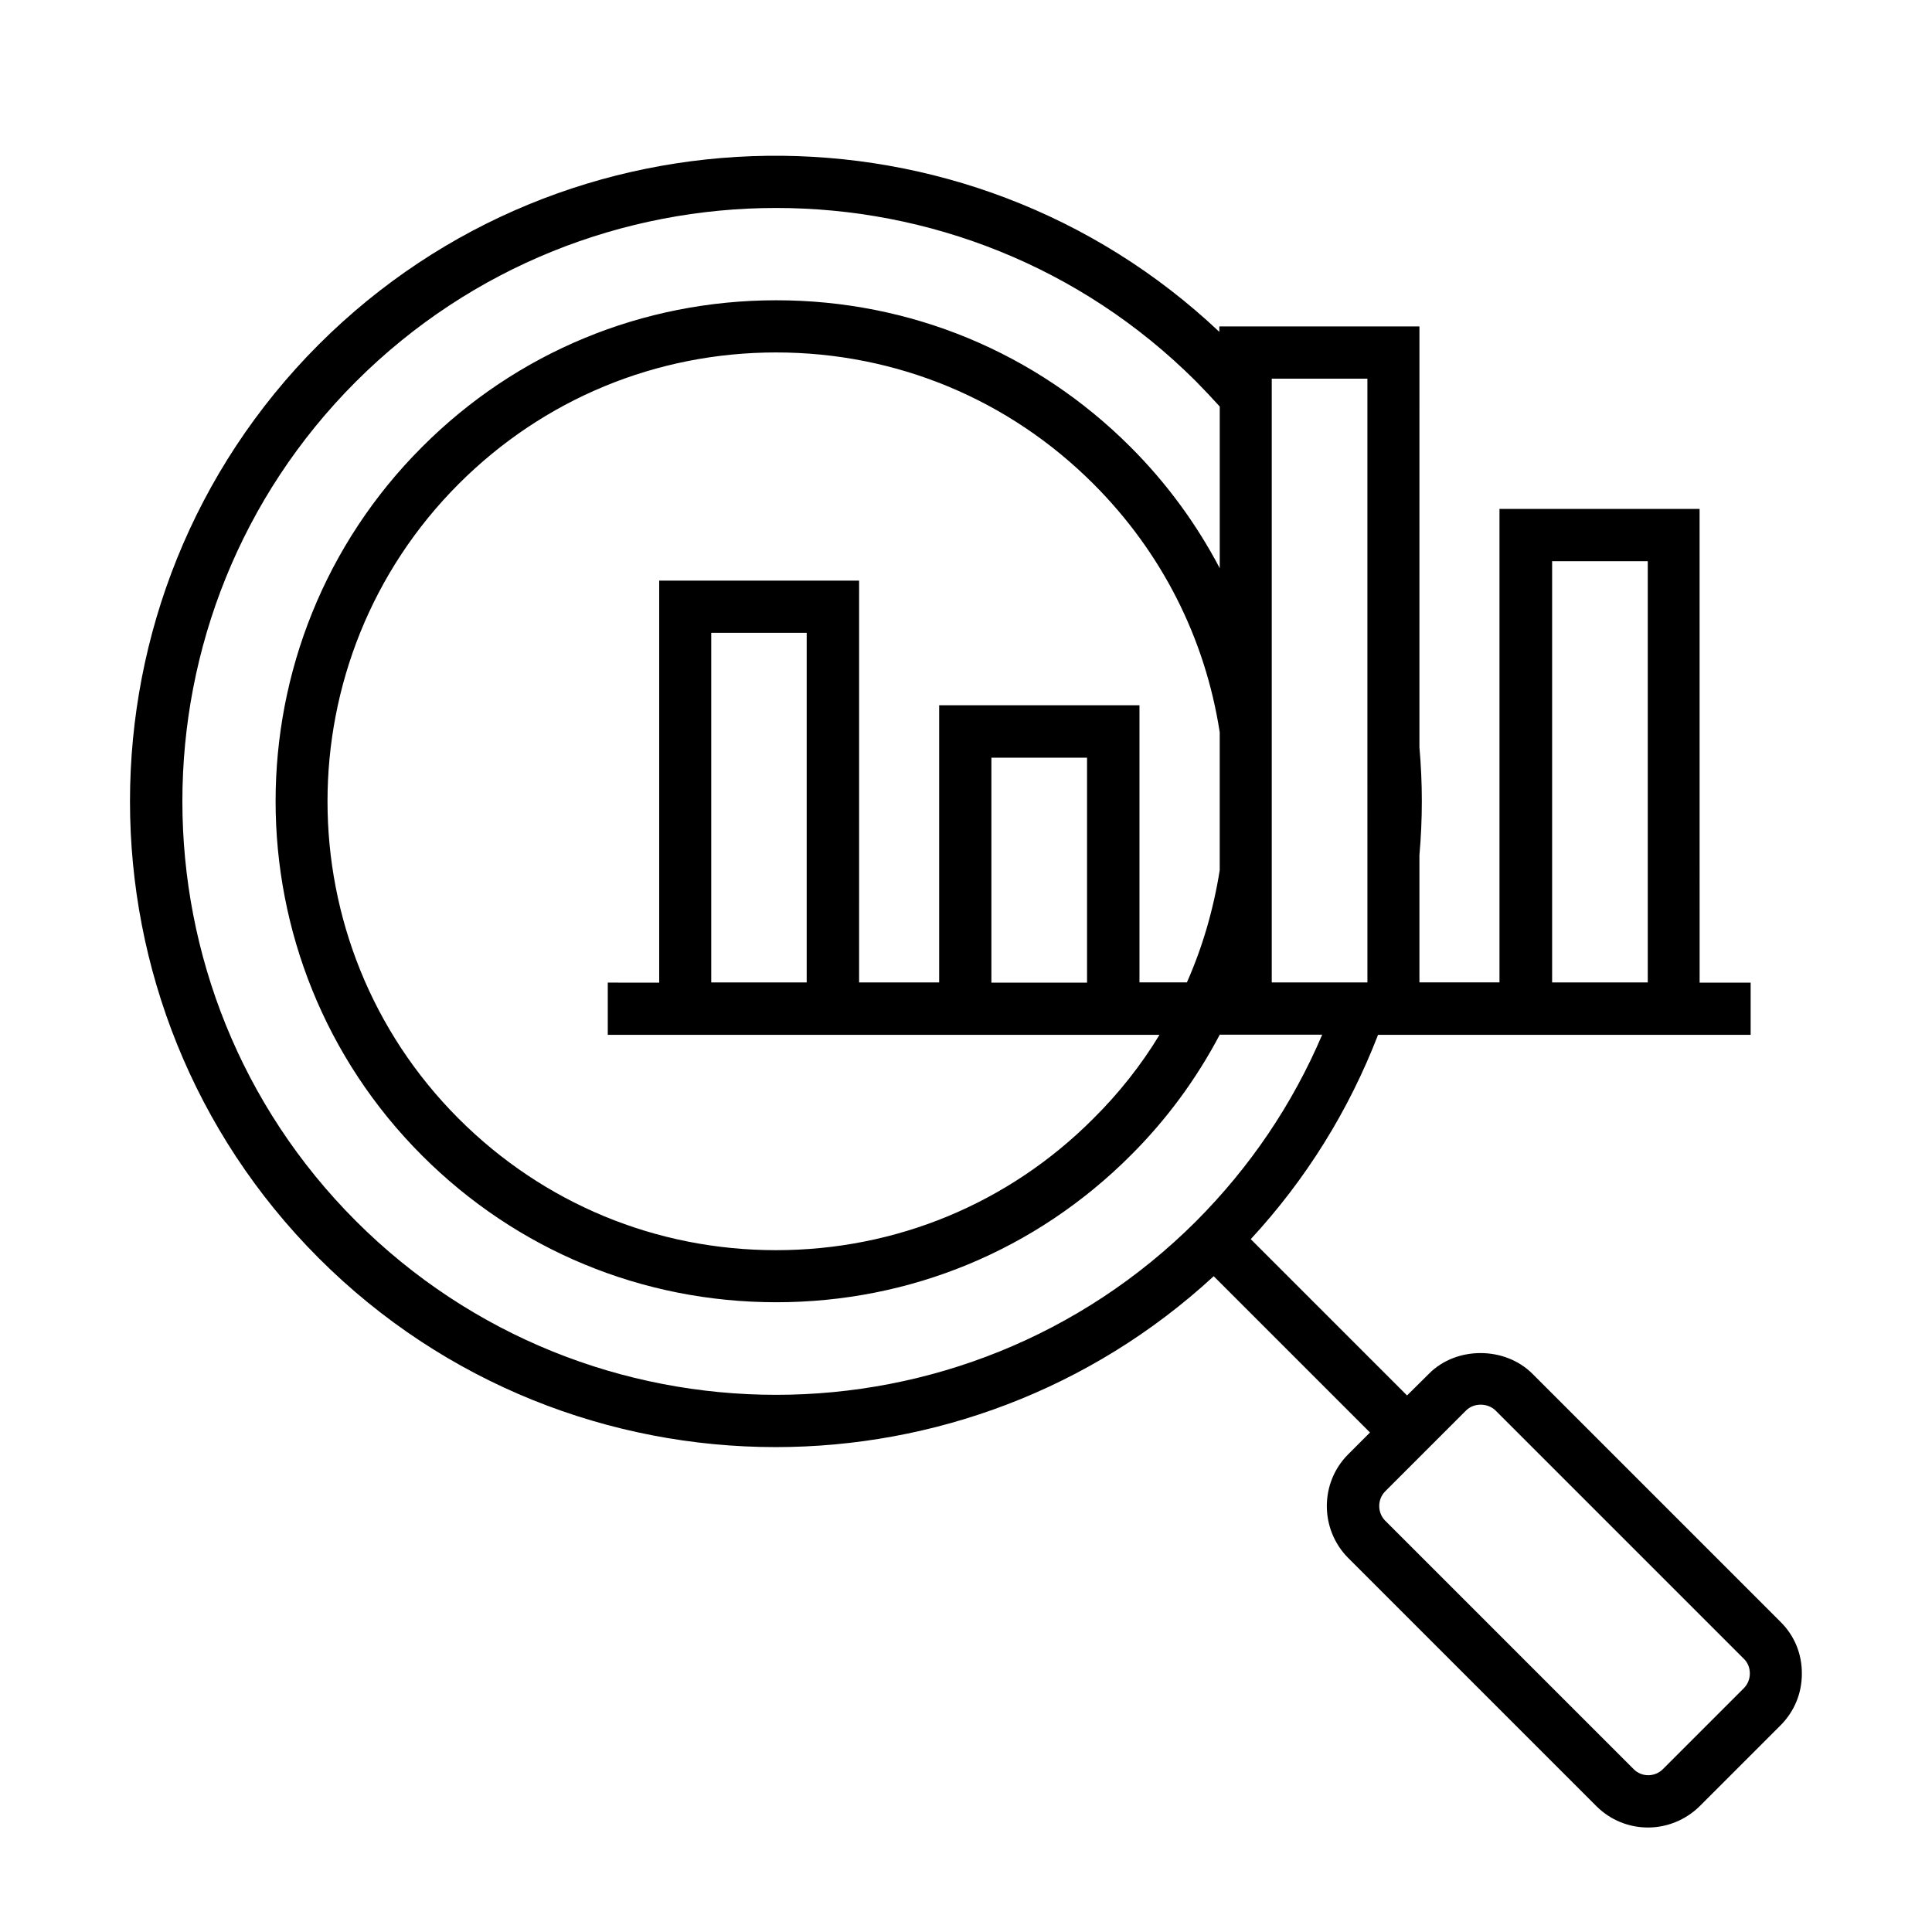
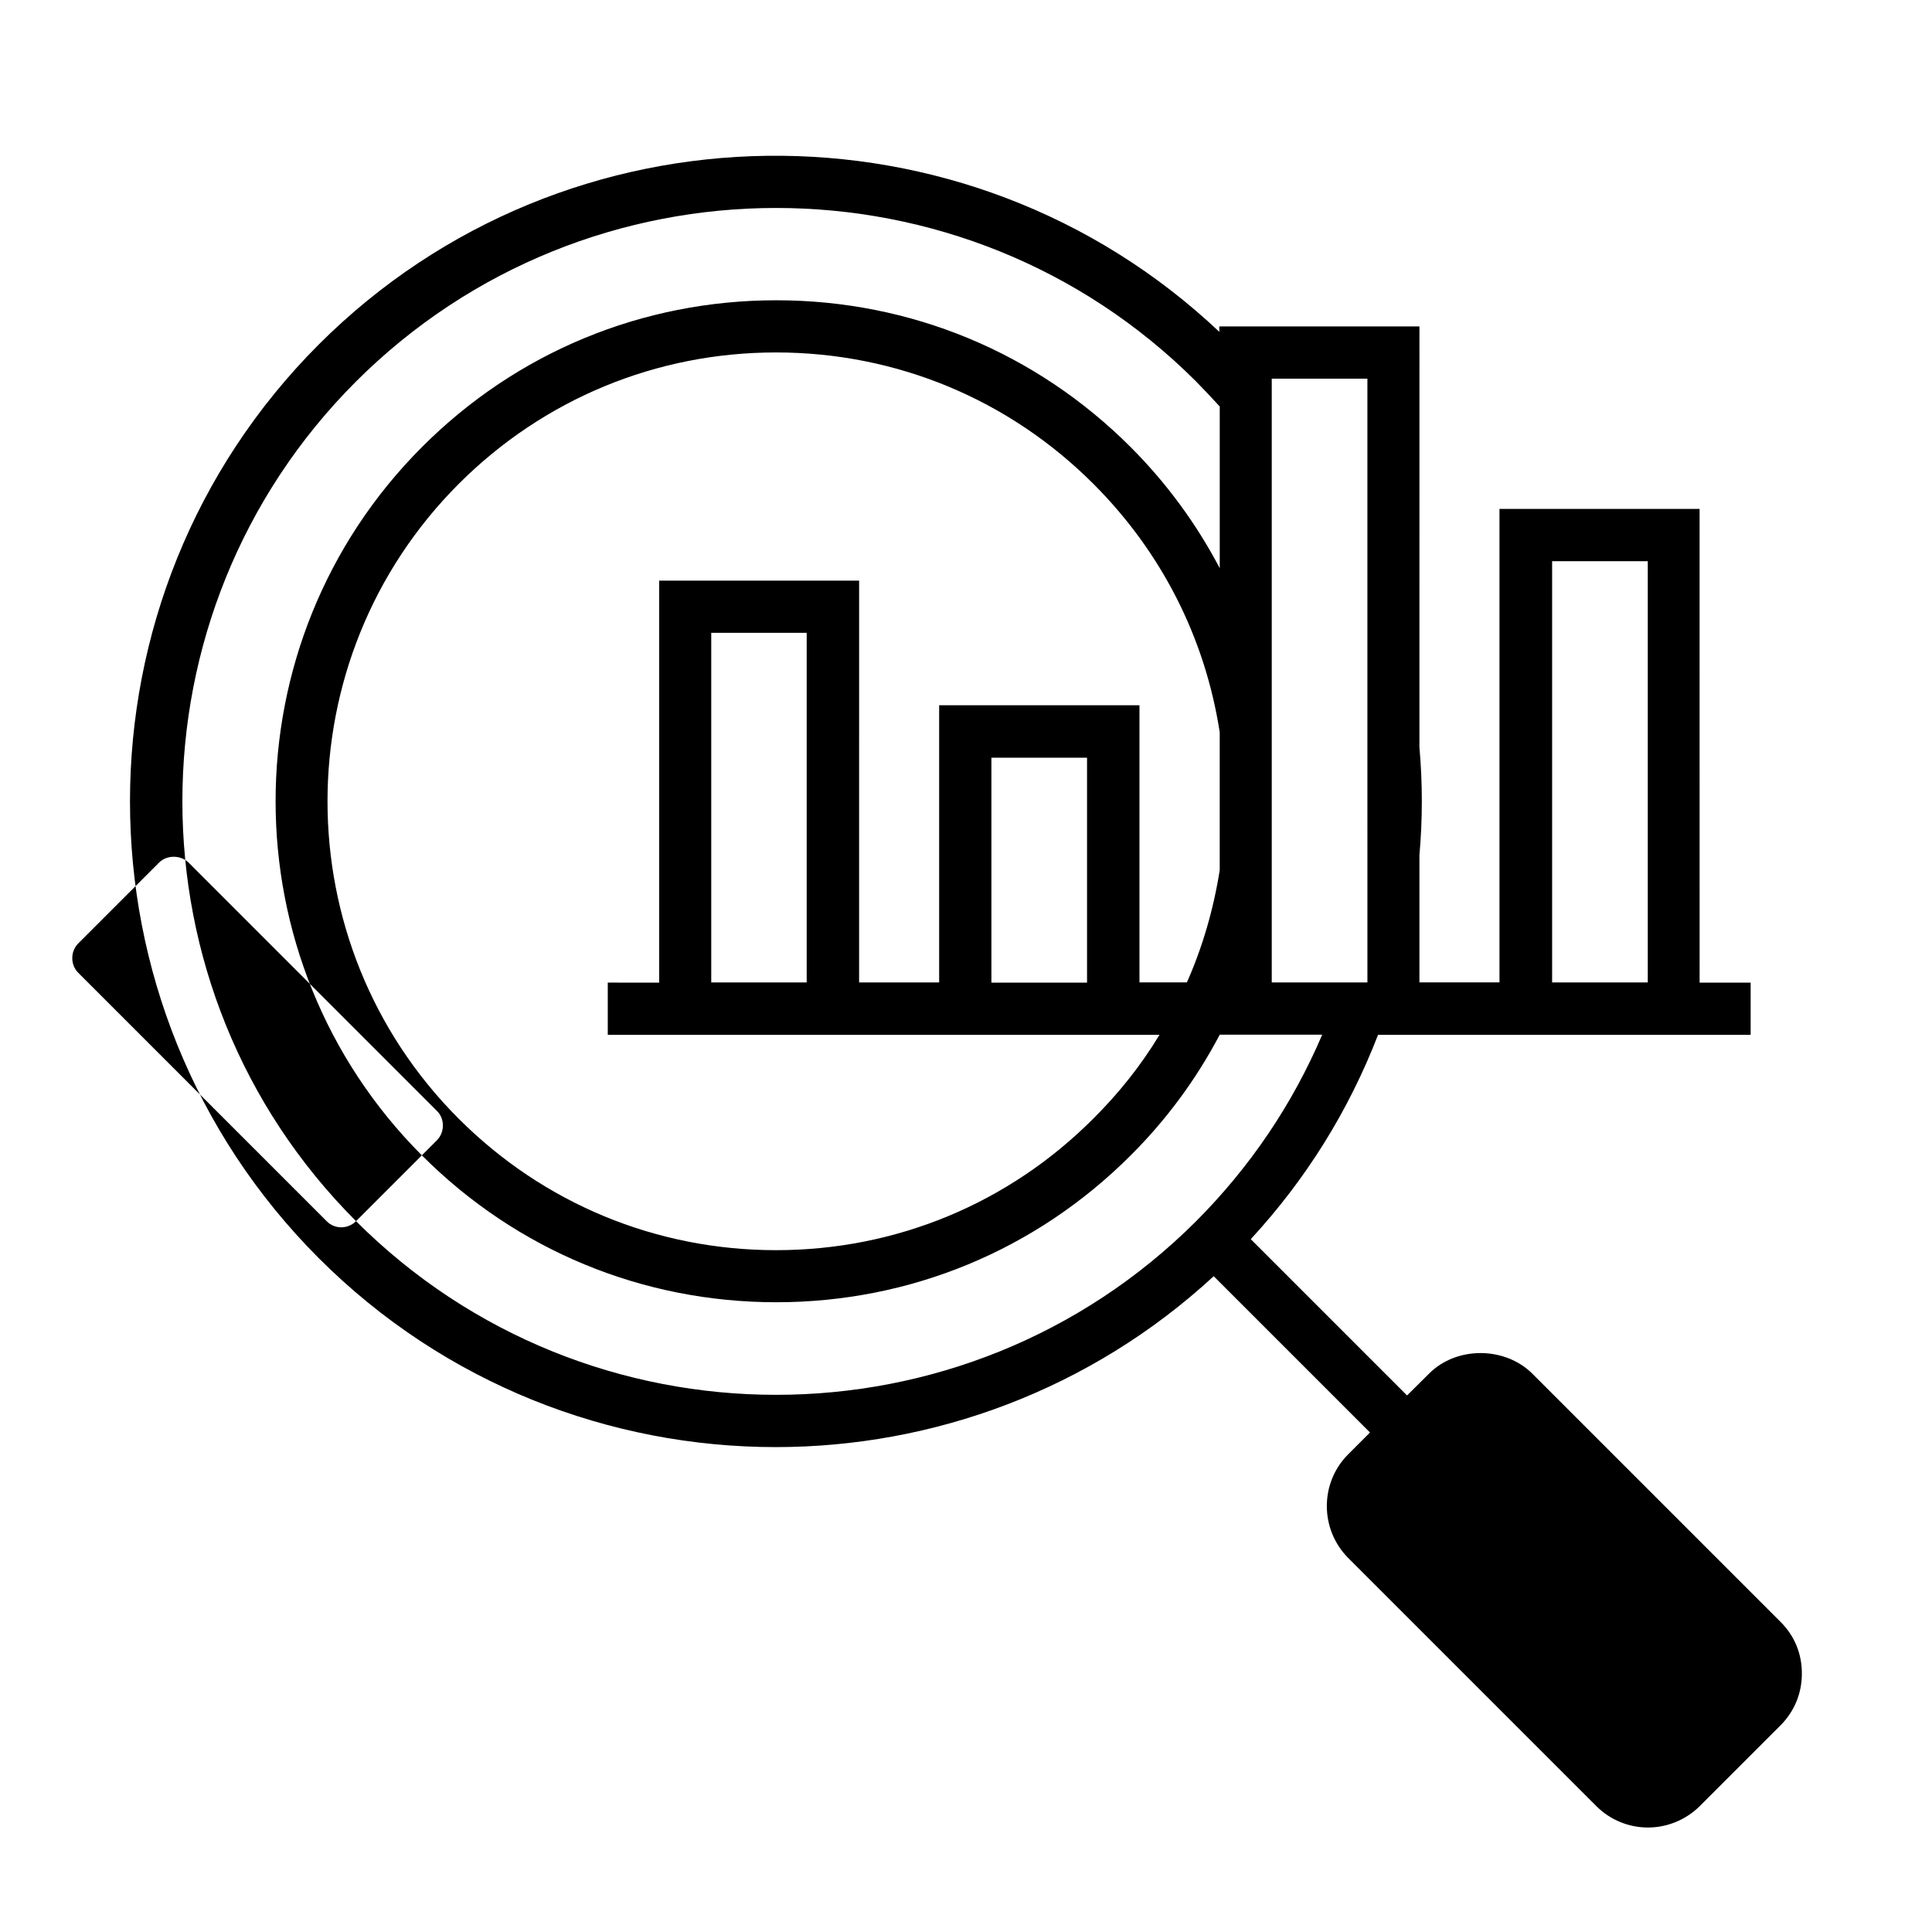
<svg xmlns="http://www.w3.org/2000/svg" fill="#000000" width="800px" height="800px" version="1.1" viewBox="144 144 512 512">
-   <path d="m615.89 573.84-65.812-65.812c-7.32-7.266-20.152-7.266-27.363 0l-5.832 5.781-41.418-41.418c14.691-15.91 25.984-34.102 33.73-54.145h98.746v-13.84h-13.523l-0.008-125.54h-53.031v125.48h-21.215v-33.73c0.848-9.492 0.848-19.09 0-28.586l0.004-111.52h-53.031v1.434c-67.031-63.32-173.05-62.207-238.65 3.34l4.879 4.879-4.879-4.879c-66.715 66.77-66.715 175.38 0 242.15 33.359 33.359 77.215 50.062 121.07 50.062 41.684 0 83.367-15.113 116.09-45.289l41.418 41.418-5.832 5.832c-7.477 7.531-7.477 19.781 0 27.363l65.812 65.812c3.766 3.766 8.699 5.676 13.684 5.676 4.934 0 9.918-1.91 13.734-5.676l21.371-21.371c3.66-3.66 5.676-8.484 5.676-13.684 0.051-5.25-1.965-10.129-5.625-13.734zm-60.562-281.12h25.348v111.63h-25.348zm-74.301-48.367h25.348v97.527l0.004 28.957v33.516h-25.352zm-74.297 100.45h25.348v59.609h-25.348zm-13.844-13.895v73.449h-21.215l0.004-106.49h-52.98v106.54l-13.629-0.004v13.84h146.21c-4.879 8.062-10.766 15.484-17.555 22.219-22.434 22.492-52.289 34.848-84.055 34.848s-61.625-12.355-84.109-34.844c-46.352-46.352-46.352-121.82 0-168.22 22.484-22.484 52.344-34.844 84.109-34.844s61.625 12.355 84.109 34.844c18.031 18.031 29.594 40.781 33.465 65.812v36.539c-1.645 10.395-4.562 20.418-8.699 29.75h-12.57v-73.445zm-60.402-19.199h25.297v92.648h-25.297zm-94.133 155.91c-61.359-61.359-61.359-161.16 0-222.52 61.41-61.305 161.22-61.305 222.58-0.051 2.227 2.281 4.348 4.508 6.312 6.684v42.852c-6.152-11.719-14.055-22.539-23.652-32.137-25.086-25.086-58.391-38.871-93.867-38.871-35.48 0-68.836 13.789-93.867 38.871-51.762 51.762-51.762 136.03 0 187.79 25.086 25.086 58.391 38.871 93.867 38.871 35.48 0 68.785-13.789 93.867-38.871 9.547-9.492 17.449-20.258 23.652-32.031h27.152c-7.848 18.402-19.039 35-33.41 49.426-61.414 61.352-161.22 61.352-222.63-0.008zm367.73 123.83-21.371 21.371c-2.176 2.176-5.676 2.176-7.797 0l-65.812-65.812c-2.121-2.121-2.121-5.676 0-7.797l21.426-21.426c2.066-2.066 5.727-2.016 7.797 0l65.812 65.812c1.062 1.008 1.59 2.441 1.59 3.871 0 1.543-0.582 2.922-1.645 3.981z" />
+   <path d="m615.89 573.84-65.812-65.812c-7.32-7.266-20.152-7.266-27.363 0l-5.832 5.781-41.418-41.418c14.691-15.91 25.984-34.102 33.73-54.145h98.746v-13.84h-13.523l-0.008-125.54h-53.031v125.48h-21.215v-33.73c0.848-9.492 0.848-19.09 0-28.586l0.004-111.52h-53.031v1.434c-67.031-63.32-173.05-62.207-238.65 3.34l4.879 4.879-4.879-4.879c-66.715 66.77-66.715 175.38 0 242.15 33.359 33.359 77.215 50.062 121.07 50.062 41.684 0 83.367-15.113 116.09-45.289l41.418 41.418-5.832 5.832c-7.477 7.531-7.477 19.781 0 27.363l65.812 65.812c3.766 3.766 8.699 5.676 13.684 5.676 4.934 0 9.918-1.91 13.734-5.676l21.371-21.371c3.66-3.66 5.676-8.484 5.676-13.684 0.051-5.25-1.965-10.129-5.625-13.734zm-60.562-281.12h25.348v111.63h-25.348zm-74.301-48.367h25.348v97.527l0.004 28.957v33.516h-25.352zm-74.297 100.45h25.348v59.609h-25.348zm-13.844-13.895v73.449h-21.215l0.004-106.49h-52.98v106.54l-13.629-0.004v13.84h146.21c-4.879 8.062-10.766 15.484-17.555 22.219-22.434 22.492-52.289 34.848-84.055 34.848s-61.625-12.355-84.109-34.844c-46.352-46.352-46.352-121.82 0-168.22 22.484-22.484 52.344-34.844 84.109-34.844s61.625 12.355 84.109 34.844c18.031 18.031 29.594 40.781 33.465 65.812v36.539c-1.645 10.395-4.562 20.418-8.699 29.75h-12.57v-73.445zm-60.402-19.199h25.297v92.648h-25.297zm-94.133 155.91c-61.359-61.359-61.359-161.16 0-222.52 61.41-61.305 161.22-61.305 222.58-0.051 2.227 2.281 4.348 4.508 6.312 6.684v42.852c-6.152-11.719-14.055-22.539-23.652-32.137-25.086-25.086-58.391-38.871-93.867-38.871-35.48 0-68.836 13.789-93.867 38.871-51.762 51.762-51.762 136.03 0 187.79 25.086 25.086 58.391 38.871 93.867 38.871 35.48 0 68.785-13.789 93.867-38.871 9.547-9.492 17.449-20.258 23.652-32.031h27.152c-7.848 18.402-19.039 35-33.41 49.426-61.414 61.352-161.22 61.352-222.63-0.008zc-2.176 2.176-5.676 2.176-7.797 0l-65.812-65.812c-2.121-2.121-2.121-5.676 0-7.797l21.426-21.426c2.066-2.066 5.727-2.016 7.797 0l65.812 65.812c1.062 1.008 1.59 2.441 1.59 3.871 0 1.543-0.582 2.922-1.645 3.981z" />
</svg>